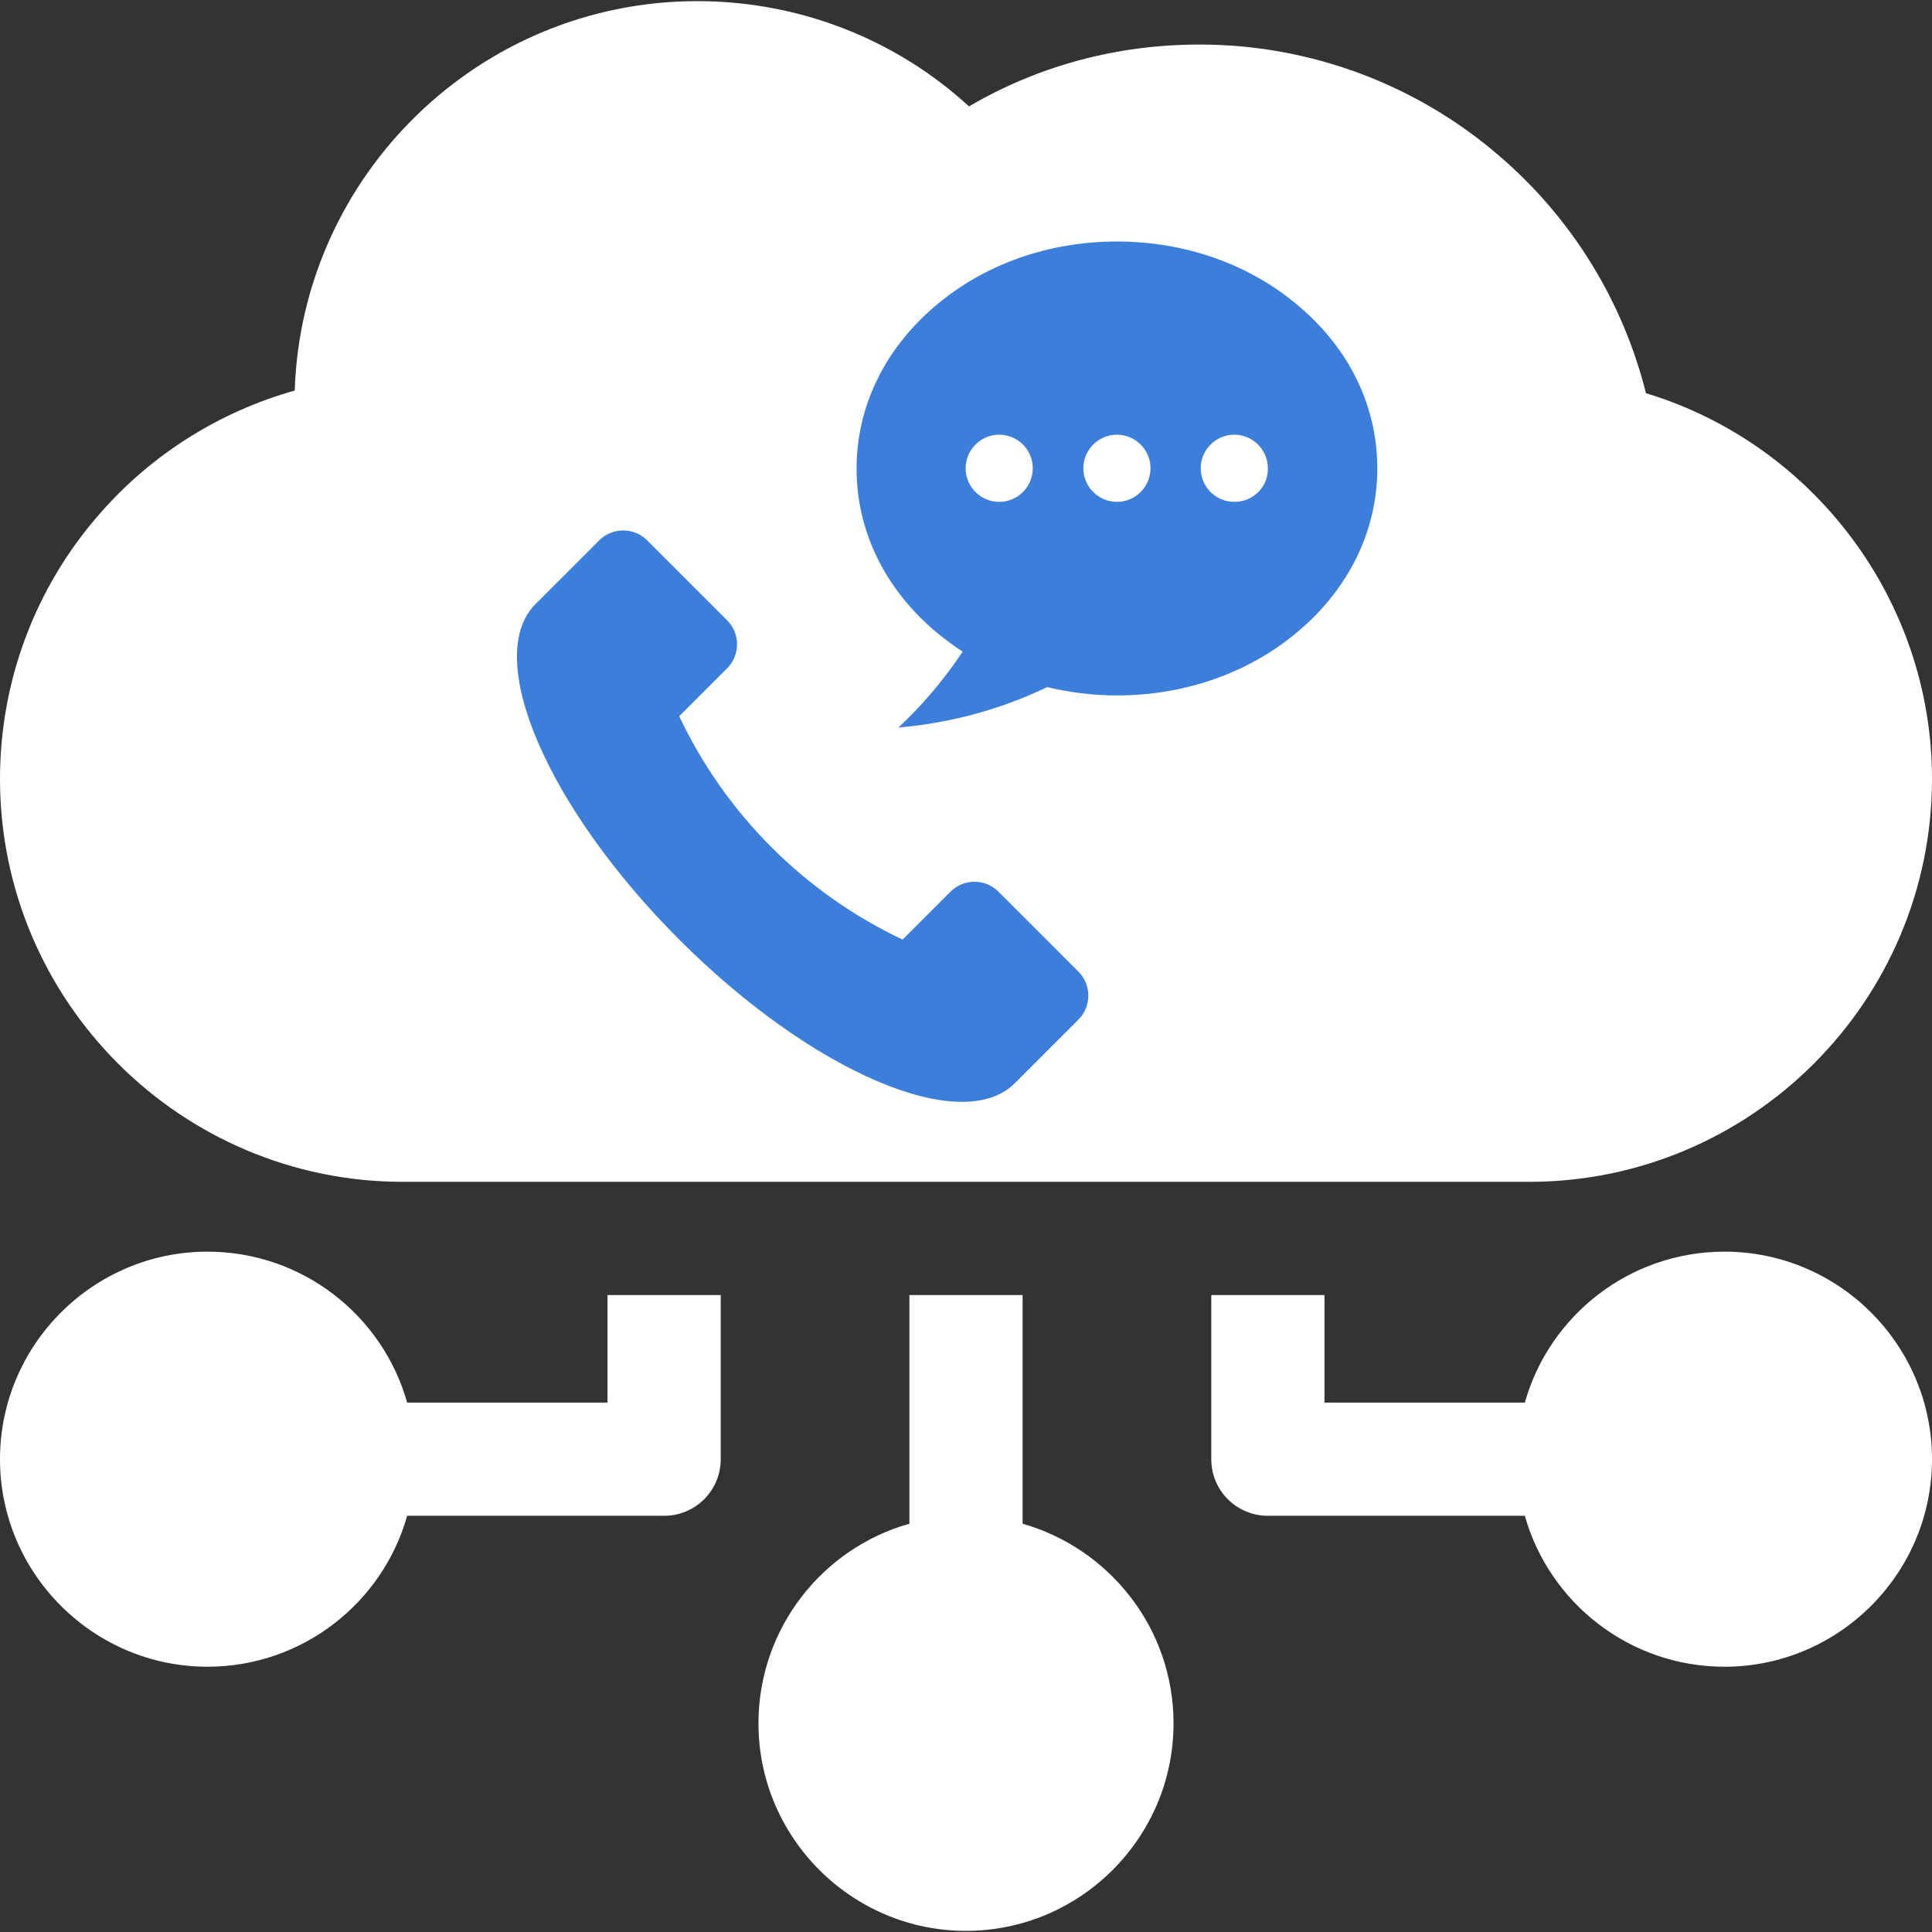
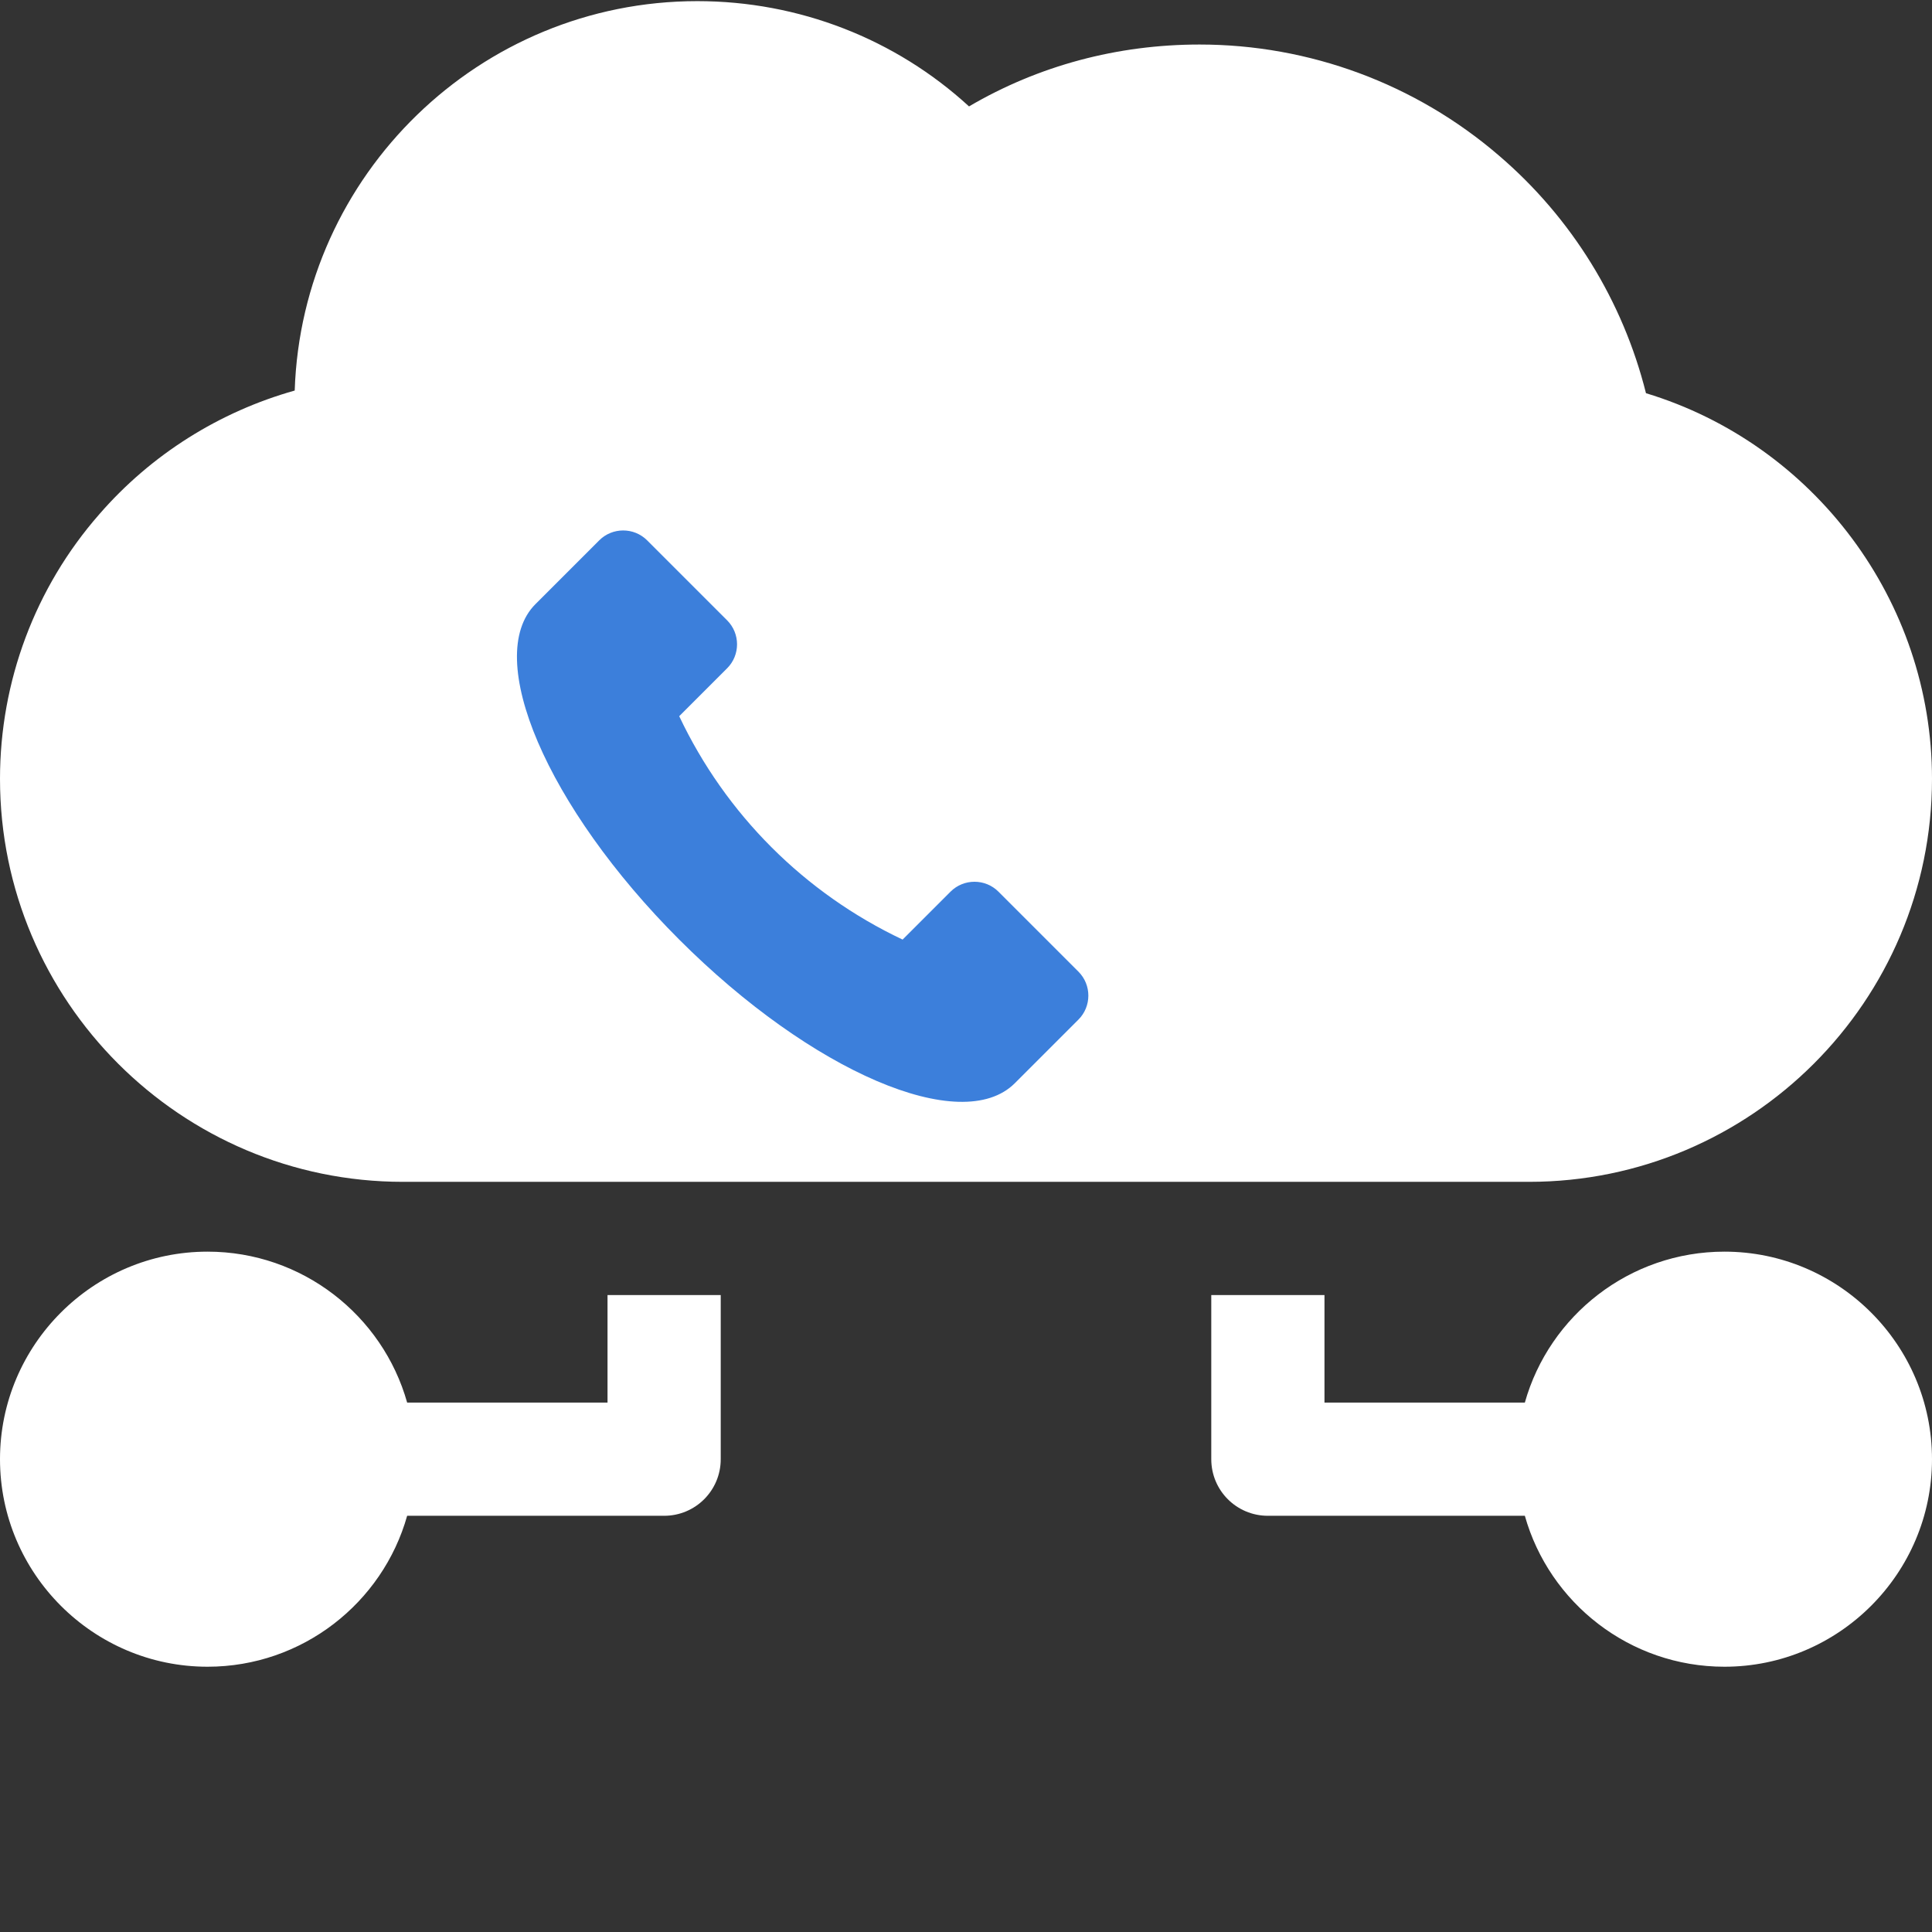
<svg xmlns="http://www.w3.org/2000/svg" version="1.1" id="Capa_1" x="0px" y="0px" viewBox="0 0 512 512" style="enable-background:new 0 0 512 512;" xml:space="preserve">
  <rect x="0" y="0" width="512" height="512" fill="#333333" stroke="none" />
  <style type="text/css">
	.st0{fill:#FFFFFF;}
	.st1{fill:#3C7FDB;}
</style>
  <g>
    <g>
      <path class="st0" d="M436.2,104.2c-6.1-24.4-19.7-46.5-39-63c-22.1-19-50.2-29.4-79.3-29.4c-21.8,0-42.7,5.6-61.1,16.4    c-19.5-17.9-45.1-27.9-72-27.9c-57.7,0-104.8,46-106.7,103.2c-19.9,5.6-38,16.9-51.8,32.8C9.3,155.7,0,180.6,0,206.4    c0,58.9,47.9,106.8,106.8,106.8h298.4c58.9,0,106.8-47.9,106.8-106.8C512,159.2,480.7,117.7,436.2,104.2z" />
    </g>
  </g>
  <g>
    <g>
      <path class="st0" d="M161,343.2v28.5h-53.1c-6.5-23.1-27.8-40-52.9-40c-30.3,0-55,24.7-55,55s24.7,55,55,55    c25.1,0,46.4-16.9,52.9-40H176c8.3,0,15-6.7,15-15v-43.5H161z" />
    </g>
  </g>
  <g>
    <g>
-       <path class="st0" d="M271,403.8v-60.6h-30v60.6c-23.1,6.5-40,27.8-40,52.9c0,30.3,24.7,55,55,55s55-24.7,55-55    C311,431.6,294.1,410.4,271,403.8z" />
-     </g>
+       </g>
  </g>
  <g>
    <g>
      <path class="st0" d="M457,331.7c-25.1,0-46.4,16.9-52.9,40H351v-28.5h-30v43.5c0,8.3,6.7,15,15,15h68.1c6.5,23.1,27.8,40,52.9,40    c30.3,0,55-24.7,55-55S487.3,331.7,457,331.7z" />
    </g>
  </g>
  <g>
    <g>
      <path class="st1" d="M285.8,257.5l-21.2-21.2c-3.5-3.5-9.2-3.5-12.7,0L239.2,249c-26-12.3-46.9-33.2-59.2-59.2l12.7-12.7    c3.5-3.5,3.5-9.2,0-12.7l-21.2-21.2c-3.5-3.5-9.2-3.5-12.7,0l-16.9,16.9c-14,14,3,53.8,38.1,88.9s74.8,52.1,88.9,38.1l16.9-16.9    C289.3,266.7,289.3,261,285.8,257.5z" />
    </g>
  </g>
  <g>
    <g>
-       <path class="st1" d="M344.4,81.3C331.4,70.1,314.2,64,296,64s-35.4,6.1-48.4,17.3c-13.3,11.4-20.6,26.6-20.6,42.9    s7.3,31.5,20.6,42.9c2.4,2,4.9,3.9,7.5,5.6c-4.9,7.4-10.6,14.1-17,20.1c14-1.2,27.3-4.9,39.4-10.7c6,1.4,12.2,2.2,18.5,2.2    c18.2,0,35.4-6.1,48.4-17.3c13.3-11.4,20.6-26.6,20.6-42.9S357.7,92.6,344.4,81.3z M264.8,133c-4.9,0-8.9-4-8.9-8.9s4-8.9,8.9-8.9    s8.9,4,8.9,8.9C273.7,129,269.7,133,264.8,133z M296,133c-4.9,0-8.9-4-8.9-8.9s4-8.9,8.9-8.9s8.9,4,8.9,8.9    C304.9,129,300.9,133,296,133z M327.1,133c-4.9,0-8.9-4-8.9-8.9s4-8.9,8.9-8.9s8.9,4,8.9,8.9C336.1,129,332.1,133,327.1,133z" />
-     </g>
+       </g>
  </g>
</svg>